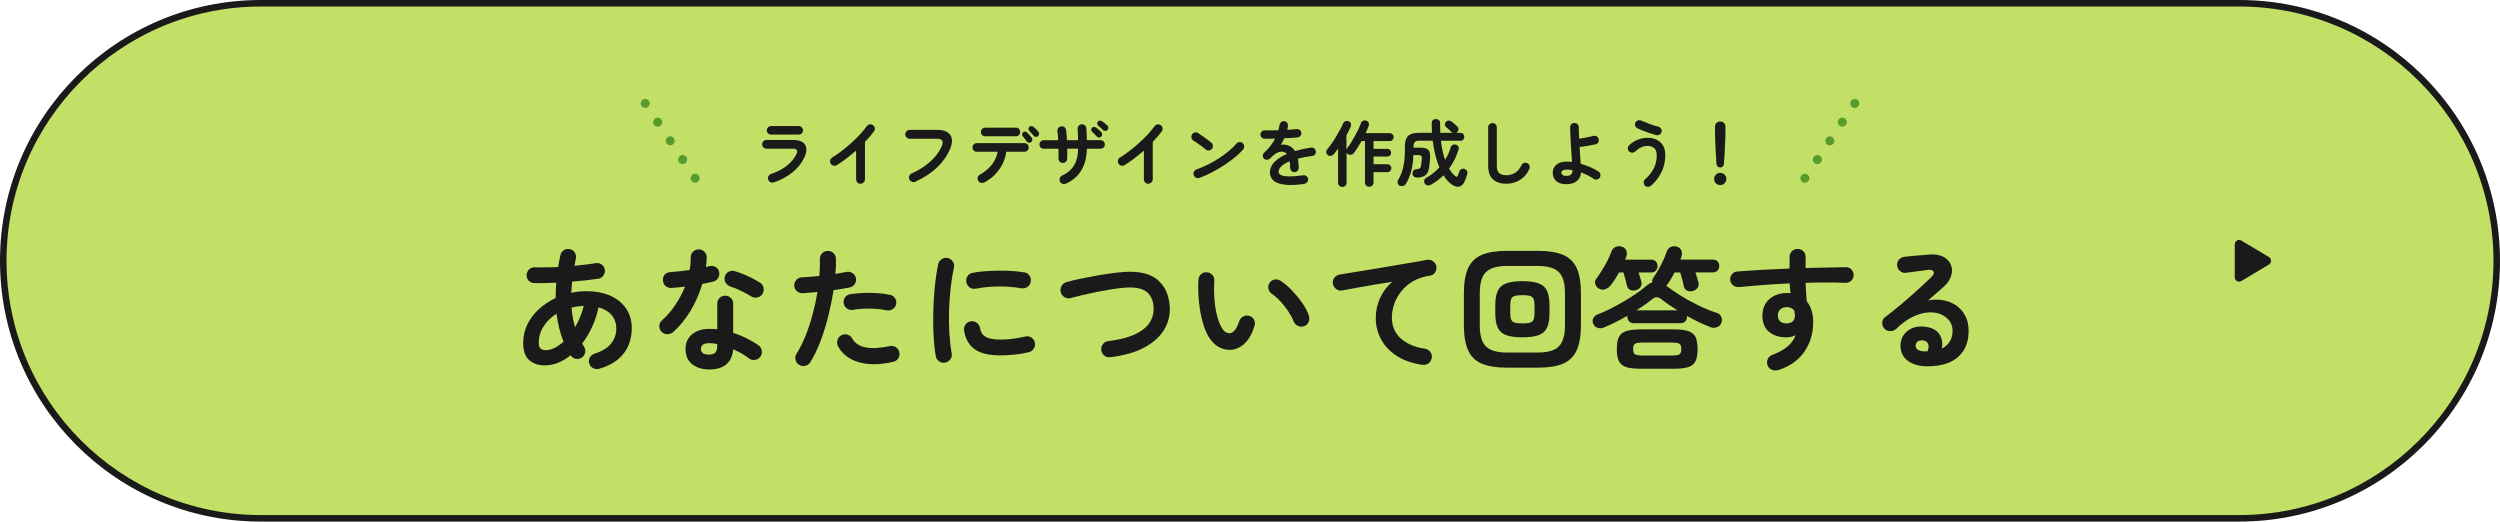
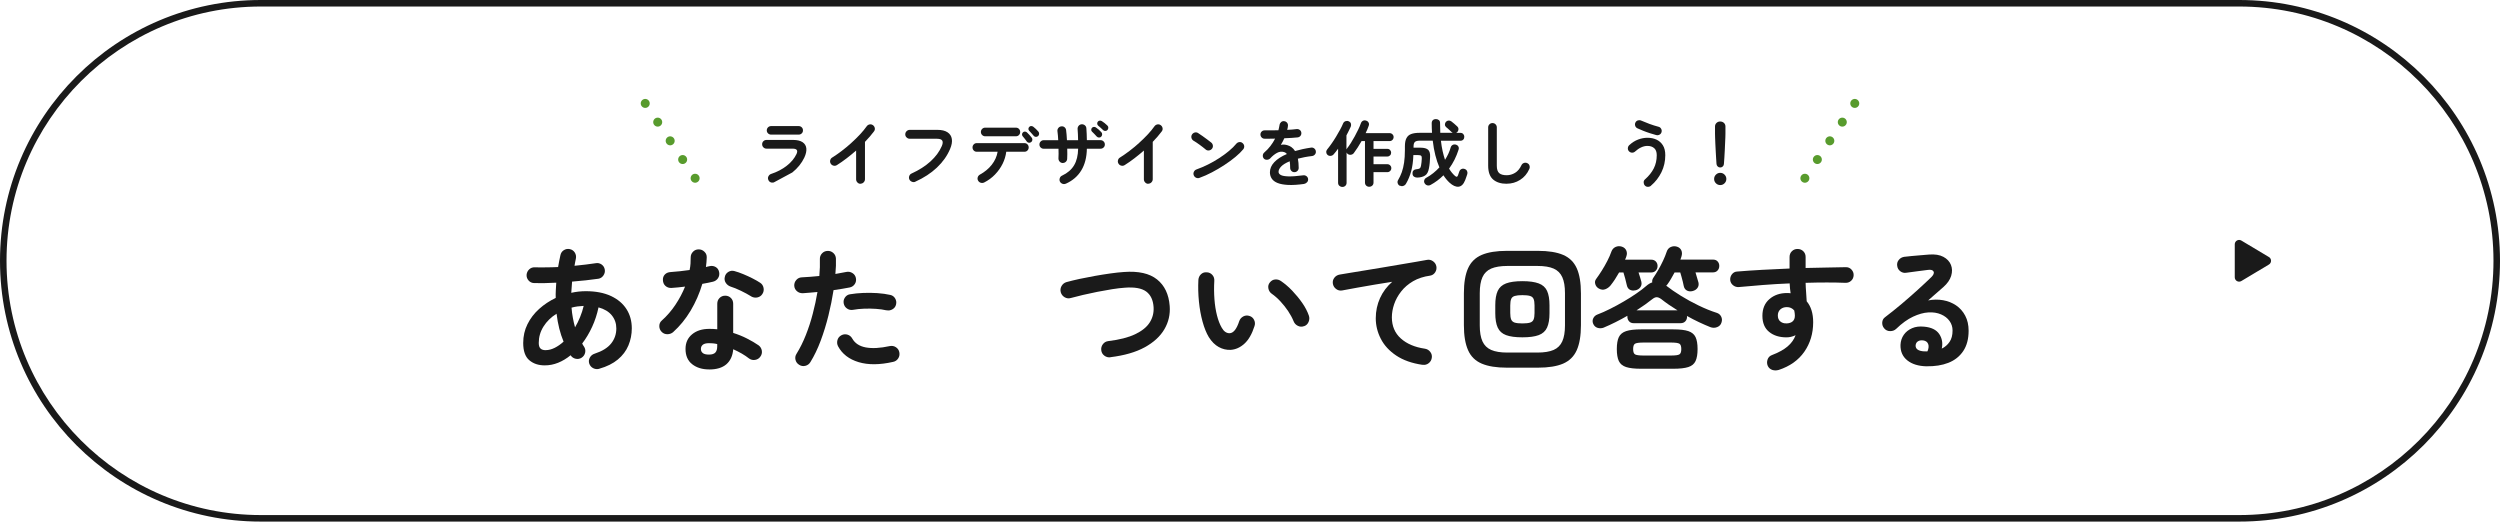
<svg xmlns="http://www.w3.org/2000/svg" id="_レイヤー_2" data-name="レイヤー 2" viewBox="0 0 556 116">
  <defs>
    <style>
      .cls-1 {
        fill: #c2e065;
      }

      .cls-2 {
        fill: #1a1a1a;
      }

      .cls-3 {
        fill: none;
        stroke: #589b2d;
        stroke-dasharray: 0 5;
        stroke-linecap: round;
        stroke-linejoin: round;
        stroke-width: 2px;
      }
    </style>
  </defs>
  <g id="_コンテンツ" data-name="コンテンツ">
    <g>
      <g>
-         <path class="cls-1" d="M58,115.27C26.42,115.27.73,89.58.73,58S26.42.73,58,.73h440c31.58,0,57.27,25.69,57.27,57.27s-25.69,57.27-57.27,57.27H58Z" />
        <path class="cls-2" d="M498,1.45c31.18,0,56.55,25.37,56.55,56.55s-25.37,56.55-56.55,56.55H58C26.82,114.55,1.45,89.18,1.45,58S26.82,1.45,58,1.45h440M498,0H58C25.97,0,0,25.97,0,58s25.97,58,58,58h440c32.03,0,58-25.97,58-58S530.03,0,498,0h0Z" />
      </g>
      <g>
-         <path class="cls-2" d="M172.08,40.58c-.26.07-.5.05-.74-.06s-.4-.31-.49-.58c-.09-.26-.07-.51.06-.75s.31-.41.57-.5c1.31-.43,2.47-1.03,3.46-1.8,1-.77,1.73-1.65,2.2-2.63.37-.8.09-1.2-.85-1.2h-5.81c-.27,0-.5-.09-.69-.28-.19-.19-.29-.42-.29-.7s.1-.51.29-.69c.19-.18.42-.27.69-.27h5.89c.92,0,1.62.17,2.12.5.5.34.78.8.84,1.39.06.59-.09,1.27-.45,2.04-.59,1.24-1.47,2.34-2.66,3.3s-2.57,1.7-4.14,2.22ZM171.51,29.94c-.27,0-.5-.09-.69-.27-.19-.18-.29-.41-.29-.67s.1-.51.29-.69c.19-.18.42-.27.69-.27h6.11c.27,0,.49.09.68.27s.28.41.28.69-.09.49-.28.67-.41.27-.68.27h-6.11Z" />
+         <path class="cls-2" d="M172.08,40.58c-.26.07-.5.05-.74-.06s-.4-.31-.49-.58c-.09-.26-.07-.51.06-.75s.31-.41.57-.5c1.31-.43,2.47-1.03,3.46-1.8,1-.77,1.73-1.65,2.2-2.63.37-.8.09-1.2-.85-1.2h-5.81c-.27,0-.5-.09-.69-.28-.19-.19-.29-.42-.29-.7s.1-.51.29-.69c.19-.18.42-.27.69-.27h5.89c.92,0,1.62.17,2.12.5.5.34.78.8.84,1.39.06.59-.09,1.27-.45,2.04-.59,1.24-1.47,2.34-2.66,3.3ZM171.51,29.94c-.27,0-.5-.09-.69-.27-.19-.18-.29-.41-.29-.67s.1-.51.29-.69c.19-.18.42-.27.69-.27h6.11c.27,0,.49.09.68.27s.28.41.28.69-.09.49-.28.67-.41.27-.68.27h-6.11Z" />
        <path class="cls-2" d="M191.38,40.88c-.27,0-.5-.1-.69-.3-.19-.2-.29-.43-.29-.7v-6.4c-.68.6-1.39,1.17-2.11,1.73s-1.45,1.06-2.18,1.52c-.24.14-.48.18-.74.11-.26-.06-.47-.21-.62-.45-.14-.23-.18-.49-.11-.75.06-.27.21-.47.45-.61.67-.42,1.37-.9,2.1-1.46.73-.55,1.45-1.15,2.14-1.78.7-.63,1.34-1.26,1.94-1.9.59-.63,1.08-1.23,1.48-1.8.16-.22.37-.36.64-.42.27-.05.51,0,.74.16.22.15.36.36.42.63s0,.52-.16.74c-.55.75-1.23,1.53-2.02,2.35v8.3c0,.27-.1.5-.29.7s-.43.3-.7.3Z" />
        <path class="cls-2" d="M203.57,40.42c-.25.11-.5.11-.76,0-.26-.1-.45-.27-.57-.52-.11-.25-.11-.5-.02-.76.1-.26.27-.45.51-.55,1.67-.76,3.08-1.66,4.22-2.7s1.98-2.18,2.51-3.41c.22-.52.26-.92.1-1.2s-.55-.42-1.18-.42h-6.05c-.27,0-.5-.1-.7-.29-.2-.19-.3-.42-.3-.69s.1-.51.3-.71c.2-.19.43-.29.7-.29h6.14c.97,0,1.72.18,2.26.54.54.36.86.85.96,1.49s-.03,1.37-.39,2.22c-.63,1.5-1.6,2.88-2.92,4.13-1.32,1.25-2.93,2.3-4.82,3.15Z" />
        <path class="cls-2" d="M218.88,40.58c-.23.12-.48.14-.74.07-.26-.07-.46-.22-.6-.46s-.17-.48-.1-.74c.07-.26.23-.46.46-.6,1.1-.6,1.99-1.34,2.68-2.22.69-.89,1.12-1.85,1.29-2.88h-4.64c-.27,0-.49-.09-.67-.28-.18-.19-.27-.41-.27-.68s.09-.49.27-.68c.18-.19.41-.28.67-.28h10.61c.27,0,.49.09.67.28.18.19.27.41.27.68s-.09.49-.27.68c-.18.19-.41.28-.67.28h-4.05c-.11.92-.38,1.81-.81,2.68-.43.87-1,1.66-1.69,2.38s-1.5,1.31-2.42,1.78ZM219.11,30.31c-.27,0-.49-.09-.68-.28s-.28-.41-.28-.68.09-.49.28-.68c.19-.19.41-.28.68-.28h6.82c.28,0,.51.09.69.28.18.19.27.41.27.68s-.09.49-.27.68c-.18.19-.41.28-.69.28h-6.82ZM229.33,31.59c-.14.13-.31.18-.5.16s-.35-.11-.47-.27c-.11-.16-.25-.36-.43-.59s-.35-.44-.5-.61c-.1-.12-.14-.26-.13-.43.01-.17.09-.31.22-.43.13-.12.27-.17.44-.16.17.01.31.08.44.19.15.14.33.32.54.55.21.23.38.44.52.62.12.16.16.33.14.52-.03.19-.11.34-.26.46ZM230.87,30.26c-.14.13-.31.19-.5.18s-.35-.08-.47-.23c-.13-.15-.29-.33-.48-.55s-.37-.41-.53-.58c-.11-.11-.16-.24-.17-.41,0-.17.06-.32.2-.46.12-.12.26-.18.42-.18s.32.05.46.15c.16.12.35.28.58.5.22.21.41.41.56.59.12.15.17.32.16.5-.01.19-.08.35-.22.49Z" />
        <path class="cls-2" d="M237.03,40.85c-.25.11-.5.12-.75.02s-.44-.26-.56-.5c-.11-.25-.11-.5-.02-.76.09-.26.26-.45.5-.55,1.21-.57,2.1-1.33,2.67-2.29.58-.96.88-2.2.91-3.71h-2.43c.01.43.02.83.02,1.22s-.01.73-.03,1.04c-.01.28-.12.5-.32.68-.2.18-.44.26-.72.25-.27-.02-.49-.14-.66-.34s-.25-.45-.24-.71c.02-.29.03-.62.03-.98s0-.75-.02-1.14h-3.28c-.27,0-.49-.09-.68-.27-.19-.18-.28-.41-.28-.67s.09-.49.28-.68c.19-.19.41-.28.68-.28h3.22c-.02-.37-.04-.73-.07-1.06-.03-.34-.06-.63-.1-.89-.04-.27.01-.51.17-.73s.37-.35.63-.39c.28-.05.53,0,.74.16s.34.37.38.64c.04.3.08.64.11,1.03.03.39.06.8.08,1.24h2.48c-.01-.46-.02-.9-.04-1.34-.02-.43-.04-.81-.07-1.13-.02-.28.06-.52.23-.73.18-.21.4-.32.66-.34.28-.02.52.06.73.23.21.18.32.4.33.68.03.33.06.73.07,1.19.02.46.03.94.04,1.43h3.04c.27,0,.49.09.68.28.19.19.28.41.28.68s-.09.49-.28.67c-.19.18-.41.27-.68.27h-3.04c-.03,1.9-.44,3.5-1.23,4.81-.79,1.31-1.94,2.3-3.46,2.98ZM244.92,30.39c-.14.14-.3.21-.5.2-.19,0-.36-.08-.5-.22-.13-.15-.29-.33-.5-.54-.2-.21-.39-.4-.56-.56-.11-.1-.16-.23-.17-.4,0-.17.06-.33.18-.46.12-.12.26-.18.42-.19.17-.01.32.04.46.14.17.11.37.26.61.47s.43.4.58.57c.13.14.19.3.18.5,0,.19-.08.36-.22.5ZM245.33,28.93c-.14-.14-.31-.3-.53-.5-.21-.19-.41-.36-.59-.51-.11-.1-.17-.23-.19-.4-.02-.17.03-.33.14-.46.11-.14.24-.22.41-.23.17-.02.32.02.47.1.18.11.39.25.62.44s.44.37.61.54c.15.13.22.29.22.48s-.06.36-.18.51c-.12.14-.27.21-.47.22-.2.01-.37-.05-.52-.19Z" />
        <path class="cls-2" d="M255.38,40.88c-.27,0-.5-.1-.69-.3-.19-.2-.29-.43-.29-.7v-6.4c-.68.6-1.39,1.17-2.11,1.73s-1.45,1.06-2.18,1.52c-.24.14-.48.18-.74.11-.26-.06-.47-.21-.62-.45-.14-.23-.18-.49-.11-.75.06-.27.21-.47.45-.61.67-.42,1.37-.9,2.1-1.46.73-.55,1.45-1.15,2.14-1.78.7-.63,1.34-1.26,1.94-1.9.59-.63,1.08-1.23,1.48-1.8.16-.22.37-.36.64-.42.27-.05.51,0,.74.16.22.15.36.36.42.63s0,.52-.16.74c-.55.75-1.23,1.53-2.02,2.35v8.3c0,.27-.1.5-.29.7s-.43.3-.7.3Z" />
        <path class="cls-2" d="M268.15,33.25c-.41-.34-.86-.7-1.36-1.06-.5-.37-.96-.67-1.36-.9-.23-.15-.38-.35-.45-.62-.06-.26-.03-.51.11-.74.15-.23.35-.39.62-.46.26-.07.51-.03.74.12.29.18.62.4.98.66.37.26.72.52,1.07.78.35.26.63.47.86.66.21.17.34.39.38.66.04.27-.03.52-.2.73s-.39.34-.66.38c-.27.04-.51-.03-.73-.2ZM266.77,39.56c-.26.1-.51.08-.76-.03-.25-.12-.42-.3-.52-.56-.1-.26-.09-.51.03-.76.12-.25.3-.42.56-.52.85-.3,1.71-.67,2.58-1.1s1.7-.91,2.5-1.43,1.52-1.05,2.18-1.6c.66-.55,1.19-1.08,1.61-1.59.18-.21.41-.34.68-.37.27-.03.51.04.71.22.21.17.34.39.37.66.03.27-.04.51-.22.73-.44.53-1.02,1.1-1.74,1.7-.73.6-1.54,1.2-2.43,1.78-.9.59-1.82,1.13-2.77,1.63s-1.87.91-2.77,1.23Z" />
        <path class="cls-2" d="M290.1,40.9c-1.43.2-2.63.28-3.62.23-.98-.05-1.77-.2-2.36-.44s-1.02-.57-1.29-.98c-.27-.41-.4-.88-.4-1.4,0-.8.32-1.55.97-2.24s1.58-1.3,2.81-1.82c-.17-.21-.38-.36-.62-.43-.53-.16-1.06-.1-1.58.18s-1.02.68-1.51,1.22c-.18.19-.42.3-.71.31-.29.02-.53-.07-.71-.26-.17-.2-.25-.44-.23-.7.02-.27.13-.49.33-.66.52-.45.98-.93,1.38-1.46.4-.52.74-1.06,1.02-1.62-.46.01-.89.02-1.29.02-.4,0-.74,0-1.03,0-.27,0-.49-.09-.67-.28-.18-.19-.27-.41-.27-.68.01-.27.11-.49.3-.66.19-.17.42-.25.69-.24.37,0,.82.01,1.35,0,.53,0,1.08-.01,1.66-.02.05-.2.1-.4.14-.59.04-.19.08-.38.11-.58.04-.27.16-.48.35-.65.19-.17.42-.23.69-.2.27.03.48.15.64.35.16.2.22.44.19.7-.01.14-.03.28-.06.43-.03.15-.07.3-.11.45.41-.02.78-.05,1.14-.07.35-.03.67-.06.94-.1.27-.03.5.03.71.18s.33.37.36.63-.04.5-.2.7-.38.31-.63.34c-.39.04-.85.08-1.36.11-.51.03-1.04.06-1.6.08-.23.52-.49,1.01-.77,1.47.26-.05.5-.07.74-.06s.46.06.67.12c.32.08.63.23.94.44.3.21.57.5.81.87.52-.15,1.08-.29,1.67-.42.59-.13,1.22-.24,1.88-.34.26-.04.49.01.7.17.21.16.34.37.37.63.04.27-.02.5-.18.7-.16.2-.37.33-.64.37-.62.07-1.19.16-1.71.26-.52.1-1.01.21-1.46.33.05.29.1.6.13.94.03.34.05.71.05,1.1,0,.27-.09.49-.28.68s-.41.28-.68.28-.49-.09-.67-.28c-.18-.19-.27-.41-.27-.68,0-.54-.03-1.03-.1-1.46-.88.36-1.51.75-1.9,1.16s-.58.81-.58,1.19c0,.29.17.52.51.71.34.18.91.28,1.71.3.8.02,1.89-.06,3.28-.24.26-.03.49.03.7.18.21.15.34.37.37.63.03.26-.03.49-.19.69-.16.2-.37.33-.62.37Z" />
        <path class="cls-2" d="M298.52,41.57c-.26,0-.47-.09-.66-.26-.18-.17-.27-.39-.27-.67v-7.57c-.17.23-.34.46-.5.67-.17.21-.33.41-.49.59-.17.2-.39.31-.66.34-.27.02-.5-.05-.7-.22-.17-.15-.26-.34-.28-.58-.02-.24.05-.45.2-.63.29-.35.61-.77.95-1.26.35-.49.69-1.01,1.02-1.56.34-.55.64-1.08.92-1.6s.5-.97.66-1.37c.11-.25.28-.41.53-.5.25-.08.49-.08.72.03.25.11.41.27.48.5.07.22.06.45-.03.69-.14.3-.29.61-.45.94-.16.33-.33.66-.51,1v3.12s.04-.07.06-.1c.02-.04.03-.07.06-.1.27-.34.55-.75.85-1.21.3-.47.59-.97.88-1.5.29-.53.55-1.04.79-1.54.24-.5.43-.95.57-1.36.1-.27.25-.45.47-.56.22-.11.45-.12.7-.03.25.07.43.22.54.43.12.21.13.45.03.72-.08.26-.19.52-.3.79s-.25.55-.38.84h5.33c.25,0,.46.09.63.26.18.17.26.38.26.62s-.09.46-.26.63c-.18.18-.39.26-.63.26h-3.58v1.73h3.07c.25,0,.45.08.61.25.16.17.24.37.24.6s-.08.44-.24.6-.36.25-.61.25h-3.07v1.71h3.07c.25,0,.46.09.63.26.18.17.26.38.26.62s-.09.46-.26.63c-.18.18-.39.26-.63.26h-3.07v2.3c0,.29-.09.52-.28.69-.19.17-.41.26-.68.26s-.49-.09-.67-.26c-.18-.17-.27-.4-.27-.69v-9.22h-.75c-.29.5-.58.98-.88,1.45-.3.46-.59.88-.86,1.24-.16.2-.37.32-.63.36-.26.04-.5-.02-.71-.17-.12-.09-.2-.2-.26-.34v6.74c0,.28-.09.5-.27.67-.18.17-.4.26-.66.26Z" />
        <path class="cls-2" d="M311.32,41.32c-.24-.12-.39-.3-.47-.56s-.05-.5.09-.72c.32-.53.59-1.11.82-1.74.22-.62.39-1.34.51-2.14.12-.8.18-1.72.18-2.77v-.83c0-.78.11-1.39.34-1.82.22-.44.57-.75,1.05-.93s1.1-.27,1.86-.27h2.78c-.02-.34-.04-.69-.05-1.05s-.02-.72-.02-1.08c0-.3.09-.53.26-.69s.4-.24.66-.24.49.08.68.23c.19.15.27.39.26.7,0,.75.02,1.46.05,2.13h2.77c-.07-.03-.16-.09-.26-.18-.1-.1-.22-.22-.38-.36-.15-.14-.31-.29-.46-.42s-.28-.25-.38-.32c-.17-.15-.26-.34-.26-.56s.07-.42.21-.59c.16-.18.35-.28.58-.3s.45.04.65.19c.18.14.4.32.66.54s.47.42.64.58c.19.18.28.39.27.64-.01.25-.1.45-.27.62-.04.03-.08.06-.12.09-.04.03-.08.05-.14.07h.93c.28,0,.5.08.66.26.16.17.24.38.24.62s-.08.47-.24.63c-.16.17-.38.25-.66.25h-4.3c.09.81.21,1.57.37,2.28s.34,1.36.54,1.96c.28-.44.52-.89.74-1.35.21-.46.39-.94.53-1.43.08-.26.24-.44.46-.55.22-.11.46-.12.72-.04.23.07.41.21.52.42.11.2.13.44.04.7-.49,1.55-1.19,2.95-2.11,4.21.39.65.84,1.2,1.33,1.63.17.14.3.2.4.18s.18-.13.26-.34c.02-.09.06-.21.13-.38.06-.17.12-.32.16-.46.09-.25.24-.42.46-.53.22-.11.46-.12.72-.03s.43.24.54.46c.1.22.12.44.06.66-.06.21-.14.43-.22.66-.08.23-.17.47-.26.71-.36.92-.86,1.4-1.48,1.46s-1.29-.25-2.01-.91c-.48-.45-.93-.99-1.34-1.63-.85.85-1.81,1.57-2.86,2.14-.24.13-.48.16-.72.1s-.44-.21-.59-.44c-.14-.22-.17-.46-.1-.7.07-.24.22-.42.44-.54.55-.3,1.07-.65,1.56-1.04.49-.39.94-.82,1.37-1.28-.35-.8-.65-1.7-.9-2.69-.25-.99-.45-2.08-.58-3.25h-2.88c-.49,0-.85.08-1.06.26-.22.17-.33.52-.33,1.06v.24h1.54c.8,0,1.37.16,1.7.46.34.31.48.85.44,1.62-.01.43-.04.86-.08,1.29-.04.43-.1.85-.18,1.24-.14.77-.42,1.3-.86,1.58s-1,.44-1.7.46c-.27.01-.51-.05-.73-.19-.22-.14-.34-.35-.36-.64-.03-.28.02-.51.17-.69.14-.18.34-.29.58-.32.3-.03.52-.07.67-.12.15-.05.26-.13.32-.24.06-.11.12-.28.16-.5.04-.21.08-.45.1-.7s.04-.51.06-.78c.02-.33-.02-.55-.14-.66-.11-.11-.33-.16-.66-.16h-1.07c-.05,1.41-.22,2.61-.49,3.6-.27.99-.65,1.91-1.14,2.75-.14.25-.34.41-.6.5-.26.09-.51.07-.76-.06Z" />
        <path class="cls-2" d="M335.09,40.87c-1.28,0-2.29-.32-3.02-.95s-1.1-1.66-1.1-3.06v-8.53c0-.27.09-.49.28-.68.19-.19.41-.28.68-.28s.49.09.68.28c.19.19.28.41.28.68v8.53c0,.79.18,1.34.54,1.65.36.31.91.46,1.66.46.66,0,1.28-.18,1.86-.53.58-.35,1.05-.92,1.42-1.7.12-.25.3-.41.56-.5.26-.09.5-.07.74.05.25.11.41.29.49.54s.07.51-.04.75c-.47,1.06-1.16,1.87-2.06,2.43-.9.57-1.89.85-2.97.85Z" />
-         <path class="cls-2" d="M348.24,40.96c-.93,0-1.65-.24-2.15-.71s-.76-1.08-.76-1.82.26-1.31.79-1.78,1.31-.71,2.34-.71c.18,0,.37,0,.56.03.19.02.39.03.59.05-.03-.6-.07-1.24-.12-1.94s-.1-1.4-.14-2.11c-.05-.71-.09-1.38-.11-2.02s-.04-1.19-.04-1.66c0-.27.09-.49.28-.67.19-.18.41-.27.68-.27s.49.09.68.27c.19.18.28.41.28.67,0,.31,0,.69.02,1.13.02.44.04.92.07,1.43.31-.04.65-.1,1.03-.17.38-.07.75-.14,1.13-.22.37-.08.7-.16.99-.23.27-.07.51-.04.74.1s.38.34.44.59c.08.26.05.5-.09.74-.13.24-.33.39-.6.44-.52.12-1.11.23-1.76.34-.65.11-1.25.19-1.79.24.04.66.08,1.32.13,1.97.04.65.08,1.24.11,1.78.73.2,1.44.45,2.14.75s1.32.63,1.86.99c.21.15.34.36.39.62s0,.51-.15.74c-.15.21-.36.34-.62.39-.27.05-.51,0-.72-.15-.83-.56-1.78-1.04-2.83-1.42-.04.81-.35,1.45-.92,1.92-.57.47-1.39.71-2.46.71ZM348.24,39.12c.49,0,.86-.08,1.1-.26s.36-.44.36-.82v-.21c-.21-.04-.43-.07-.64-.09-.21-.02-.43-.02-.64-.02-.41,0-.7.07-.89.2-.19.13-.28.3-.28.5s.08.36.25.49c.17.13.41.2.74.2Z" />
        <path class="cls-2" d="M367.19,41.3c-.2.17-.44.25-.71.25-.27,0-.5-.11-.68-.31-.17-.2-.25-.44-.25-.7,0-.27.11-.49.31-.66.85-.75,1.5-1.56,1.94-2.43s.66-1.85.66-2.93c0-.71-.19-1.24-.57-1.57-.38-.33-.88-.5-1.5-.5-.46,0-.93.11-1.4.33s-.93.53-1.37.94c-.2.17-.43.25-.7.23-.26-.02-.48-.13-.66-.33-.17-.2-.25-.43-.22-.7.02-.26.13-.48.32-.65.62-.57,1.27-.98,1.97-1.24.69-.26,1.38-.39,2.06-.39.76,0,1.43.14,2.03.42.6.28,1.07.71,1.42,1.28.35.57.52,1.29.52,2.17,0,1.36-.28,2.61-.85,3.78-.57,1.16-1.34,2.17-2.34,3.01ZM368.37,30.05c-.47-.13-.96-.28-1.47-.44-.51-.17-1.01-.34-1.49-.54-.48-.19-.9-.37-1.26-.54-.24-.12-.4-.3-.48-.55-.08-.25-.07-.49.05-.73.12-.25.31-.4.57-.48.26-.07.51-.05.74.06.53.23,1.14.48,1.82.73.68.25,1.35.46,2,.63.26.06.45.21.58.44.13.23.17.47.1.73-.06.26-.21.45-.44.58s-.47.17-.73.1Z" />
        <path class="cls-2" d="M382.58,41.16c-.37,0-.69-.13-.96-.4s-.4-.59-.4-.96.13-.69.4-.96c.27-.27.59-.4.96-.4s.69.13.96.4c.27.27.4.59.4.96s-.13.69-.4.96-.59.4-.96.4ZM382.58,37.25c-.21,0-.4-.07-.56-.22-.16-.15-.25-.34-.27-.56-.03-.41-.06-.87-.09-1.39-.03-.52-.06-1.06-.09-1.61-.03-.55-.06-1.08-.08-1.58-.02-.5-.04-.94-.05-1.33-.01-.38-.02-.67-.02-.85v-1.58c0-.31.11-.57.33-.79.22-.21.49-.32.82-.32s.62.11.84.32c.22.21.33.47.33.79v1.58c0,.18,0,.46-.02.85-.02.38-.03.83-.06,1.33-.02.5-.04,1.03-.07,1.58-.03.55-.06,1.08-.09,1.61-.03.52-.06.99-.1,1.39-.01.22-.1.41-.26.56s-.35.22-.58.22Z" />
      </g>
      <g>
        <path class="cls-2" d="M133.32,82.01c-.48.14-.94.1-1.38-.12-.44-.22-.74-.57-.9-1.05-.14-.46-.09-.9.15-1.33.24-.43.6-.71,1.08-.86,1.66-.54,2.87-1.29,3.64-2.25.77-.96,1.16-2.08,1.16-3.36,0-1.1-.33-2.07-1-2.9-.67-.83-1.66-1.42-2.96-1.78-.32,1.52-.79,2.97-1.42,4.33-.63,1.37-1.37,2.61-2.21,3.71.12.26.25.48.39.66.28.42.37.87.27,1.35-.1.48-.36.86-.78,1.14-.4.26-.84.34-1.32.24-.48-.1-.86-.36-1.14-.78-.88.72-1.81,1.28-2.78,1.67-.97.39-1.96.58-2.96.58-1.4,0-2.55-.38-3.45-1.15-.9-.77-1.35-2.04-1.35-3.83,0-1.52.32-2.92.95-4.18.63-1.27,1.49-2.4,2.59-3.39,1.1-.99,2.33-1.8,3.69-2.45-.02-.56-.01-1.12.02-1.68.03-.56.06-1.13.1-1.71-1.82.1-3.46.13-4.92.09-.5-.02-.91-.21-1.23-.57-.32-.36-.47-.78-.45-1.26.04-.48.23-.89.58-1.22.35-.33.76-.48,1.25-.46.76.02,1.58.03,2.47.01.89,0,1.79-.03,2.71-.07.08-.44.16-.88.24-1.31.08-.43.17-.86.27-1.3.1-.5.35-.88.76-1.14s.86-.34,1.33-.24c.48.1.85.36,1.11.76.26.41.34.87.24,1.37-.06.26-.12.52-.16.79-.05.27-.1.54-.14.79.86-.08,1.68-.17,2.48-.27.79-.1,1.52-.2,2.21-.3.48-.1.92,0,1.32.27.4.28.64.66.72,1.14.08.46-.02.9-.3,1.31s-.65.65-1.11.73c-.86.12-1.79.24-2.78.35-.99.11-2.01.21-3.08.29-.08.84-.14,1.67-.18,2.49,1.06-.24,2.14-.36,3.24-.36,2.2,0,4.06.36,5.58,1.07,1.52.71,2.67,1.68,3.46,2.92s1.18,2.66,1.18,4.26c0,1.34-.25,2.61-.75,3.81-.5,1.2-1.29,2.25-2.35,3.13-1.07.89-2.45,1.58-4.12,2.05ZM121.38,77.87c.64,0,1.3-.17,1.98-.51.68-.34,1.34-.8,1.98-1.38-.76-1.82-1.28-3.89-1.56-6.21-1.22.76-2.19,1.71-2.9,2.84s-1.06,2.34-1.06,3.64c0,.58.12,1,.38,1.25.25.25.64.38,1.18.38ZM127.89,72.8c.42-.72.8-1.48,1.12-2.28.33-.8.6-1.63.8-2.49-.46.02-.92.06-1.38.12-.46.06-.9.15-1.32.27.06.78.15,1.53.29,2.25.13.72.29,1.43.49,2.13Z" />
        <path class="cls-2" d="M149.73,73.85c-.38.32-.82.48-1.31.48s-.91-.17-1.25-.51c-.36-.36-.54-.79-.54-1.3s.19-.93.57-1.25c1.14-1.02,2.15-2.18,3.01-3.48.87-1.3,1.58-2.65,2.15-4.05-.54.08-1.07.14-1.58.18-.51.04-1,.08-1.46.12-.52.02-.96-.13-1.32-.45-.36-.32-.55-.76-.57-1.32-.02-.5.13-.91.45-1.24.32-.33.76-.5,1.32-.53.64-.04,1.32-.1,2.03-.18s1.42-.17,2.14-.27c.1-.46.17-.93.2-1.41.03-.48.04-.94.04-1.38,0-.5.17-.92.51-1.27s.76-.53,1.26-.53.93.17,1.29.53c.36.35.53.77.51,1.27-.02.68-.08,1.39-.18,2.13.14-.04.27-.08.4-.11s.25-.05.38-.08c.5-.12.96-.06,1.38.18s.68.62.78,1.14c.1.5.01.95-.25,1.35-.27.4-.64.66-1.12.78-.32.08-.69.16-1.09.24-.41.08-.84.16-1.28.24-.62,2.1-1.49,4.08-2.59,5.94-1.11,1.86-2.41,3.45-3.88,4.77ZM157.71,82.16c-1.52,0-2.77-.38-3.76-1.15-.99-.77-1.49-1.91-1.49-3.41,0-1.36.48-2.44,1.46-3.25.97-.81,2.25-1.21,3.86-1.21.6,0,1.18.03,1.74.09v-5.67c0-.52.17-.95.51-1.29s.76-.51,1.26-.51.92.17,1.26.51c.34.34.51.77.51,1.29v6.48c1.08.34,2.1.75,3.08,1.25.97.49,1.83,1,2.57,1.51.4.3.64.7.72,1.18.08.49-.03.94-.33,1.34-.28.4-.67.64-1.16.72-.49.08-.93-.02-1.33-.3-.48-.38-1.03-.75-1.63-1.1-.61-.35-1.25-.67-1.91-.97-.12,1.46-.63,2.57-1.53,3.35-.9.77-2.17,1.15-3.81,1.15ZM157.68,78.86c.66,0,1.13-.15,1.41-.45s.42-.76.42-1.38v-.51c-.32-.08-.63-.13-.94-.16-.31-.03-.61-.04-.89-.04-.62,0-1.08.12-1.36.34-.29.23-.44.54-.44.94s.14.69.42.92c.28.23.74.34,1.38.34ZM167.04,65.9c-.64-.4-1.39-.81-2.26-1.23s-1.64-.73-2.29-.93c-.46-.16-.82-.44-1.08-.84-.26-.4-.33-.84-.21-1.32.1-.48.36-.85.79-1.11.43-.26.88-.32,1.36-.18.6.16,1.26.39,1.98.69.72.3,1.42.62,2.08.96.67.34,1.22.66,1.67.96.4.26.64.64.74,1.14.09.5,0,.96-.29,1.38-.26.4-.64.64-1.12.74-.49.09-.95,0-1.37-.25Z" />
        <path class="cls-2" d="M177.75,81.14c-.44-.26-.71-.63-.83-1.11s-.04-.93.23-1.35c.78-1.26,1.47-2.65,2.07-4.17.6-1.52,1.12-3.1,1.54-4.74.43-1.64.78-3.25,1.04-4.83-.58.06-1.14.11-1.69.15-.55.04-1.07.08-1.54.12-.5.02-.94-.12-1.31-.43s-.58-.71-.62-1.21c-.02-.5.13-.94.45-1.3.32-.37.73-.57,1.23-.59.58-.04,1.2-.08,1.88-.12.67-.04,1.34-.1,2.02-.18.06-.68.1-1.33.12-1.95.02-.62.02-1.21,0-1.77-.02-.5.13-.93.46-1.29s.75-.55,1.25-.57c.5-.02.93.14,1.29.47.36.33.55.74.57,1.24.02.5.02,1.04,0,1.61-.02.57-.06,1.17-.12,1.81.9-.16,1.71-.31,2.43-.45.48-.1.93-.02,1.35.24.42.26.68.63.78,1.11.1.5.02.95-.25,1.35-.27.4-.64.65-1.12.75-.5.1-1.05.2-1.67.3-.61.1-1.25.2-1.93.3-.28,1.82-.66,3.71-1.14,5.66-.48,1.95-1.06,3.82-1.73,5.61-.67,1.79-1.44,3.38-2.29,4.75-.26.42-.63.69-1.11.81-.48.12-.93.05-1.35-.21ZM198.63,80.48c-2.98.68-5.54.7-7.67.06s-3.66-1.82-4.58-3.54c-.22-.44-.26-.89-.13-1.37.13-.47.42-.82.86-1.06.44-.24.89-.29,1.36-.15.47.14.83.43,1.07.87.6,1.06,1.61,1.72,3.03,1.98,1.42.26,3.19.16,5.31-.3.5-.1.96-.02,1.37.25.41.27.67.65.76,1.12.1.5.02.96-.25,1.37-.27.41-.64.67-1.12.77ZM197.16,69.02c-.68-.16-1.46-.27-2.33-.33-.87-.06-1.75-.07-2.64-.04-.89.03-1.73.12-2.5.26-.48.08-.92-.02-1.31-.29-.39-.27-.63-.63-.73-1.1-.1-.48-.02-.92.25-1.33.27-.41.64-.66,1.12-.74.94-.16,1.93-.26,2.98-.3,1.05-.04,2.1-.03,3.14.04,1.04.07,1.99.21,2.85.4.48.1.84.36,1.09.78.25.42.32.87.2,1.35-.1.46-.36.81-.78,1.06s-.87.33-1.35.22Z" />
-         <path class="cls-2" d="M210.21,80.66c-.5.08-.95-.02-1.35-.3-.4-.28-.65-.66-.75-1.14-.18-1.02-.32-2.21-.42-3.56-.1-1.35-.15-2.77-.15-4.27s.04-3.01.12-4.53.21-2.98.38-4.37.38-2.63.62-3.74c.1-.48.36-.85.78-1.12.42-.27.87-.35,1.35-.25.48.12.85.38,1.12.79.27.41.35.87.25,1.36-.32,1.42-.57,2.96-.75,4.62s-.29,3.35-.34,5.05c-.05,1.71-.03,3.37.07,4.98.1,1.61.27,3.07.51,4.39.1.48,0,.92-.29,1.32-.29.4-.67.65-1.16.75ZM222.51,79.04c-2.6,0-4.54-.47-5.8-1.41-1.27-.94-2.04-2.32-2.29-4.14-.08-.48.02-.92.31-1.32.29-.4.69-.64,1.19-.72.48-.06.92.06,1.32.34.4.29.64.69.72,1.19.12.86.53,1.5,1.23,1.92s1.84.63,3.42.63,3.31-.23,5.43-.69c.48-.12.93-.04,1.35.24.42.28.68.66.78,1.14.1.48,0,.92-.27,1.33-.28.41-.66.68-1.14.79-1.08.26-2.16.44-3.22.54-1.07.1-2.08.15-3.02.15ZM217.02,64.19c-.48.1-.93.02-1.33-.25-.41-.27-.67-.66-.77-1.16-.1-.48-.01-.93.25-1.35.27-.42.66-.67,1.16-.75,1.12-.22,2.37-.36,3.75-.43,1.38-.07,2.75-.08,4.11-.03,1.36.05,2.56.17,3.6.35.5.08.89.32,1.17.73s.37.87.27,1.37c-.08.5-.33.88-.74,1.15-.41.27-.86.37-1.33.29-1.62-.28-3.3-.41-5.04-.4s-3.44.18-5.1.49Z" />
        <path class="cls-2" d="M246.96,79.46c-.5.06-.95-.06-1.35-.36-.4-.3-.63-.7-.69-1.2-.06-.5.06-.95.36-1.35s.7-.63,1.2-.69c2.48-.3,4.47-.81,5.98-1.53,1.51-.72,2.59-1.59,3.24-2.62.65-1.03.93-2.15.86-3.38-.1-1.6-.65-2.76-1.65-3.5-1-.73-2.57-1.01-4.71-.85-.86.06-1.82.17-2.88.34-1.06.17-2.15.37-3.25.58-1.11.22-2.18.45-3.2.69-1.02.24-1.93.47-2.73.69-.48.14-.93.08-1.36-.17-.43-.25-.72-.62-.86-1.09-.14-.5-.08-.97.17-1.41.25-.44.62-.73,1.09-.87.86-.24,1.83-.47,2.91-.71,1.08-.23,2.21-.45,3.38-.66,1.17-.21,2.31-.39,3.44-.55,1.12-.16,2.14-.27,3.06-.33,3.22-.24,5.67.31,7.35,1.65,1.68,1.34,2.62,3.31,2.82,5.91.14,1.86-.25,3.58-1.18,5.17-.93,1.59-2.39,2.93-4.38,4.02-1.99,1.09-4.53,1.82-7.61,2.2Z" />
        <path class="cls-2" d="M273.69,77.81c-.92.04-1.8-.17-2.64-.63-.84-.46-1.58-1.2-2.22-2.22-.54-.9-1-2.04-1.38-3.42s-.65-2.87-.81-4.49c-.16-1.61-.2-3.21-.12-4.81.04-.5.23-.92.58-1.25.35-.33.77-.47,1.27-.43.5.02.92.21,1.25.58.33.37.47.81.44,1.31-.08,1.4-.07,2.76.03,4.09s.29,2.54.57,3.63c.28,1.09.63,1.99,1.05,2.71.46.82,1.04,1.23,1.74,1.23.86-.02,1.58-.92,2.16-2.7.16-.46.46-.8.9-1.04.44-.23.9-.26,1.38-.1.46.14.8.43,1.02.88.22.45.25.91.09,1.37-.56,1.76-1.31,3.07-2.25,3.92-.94.85-1.96,1.3-3.06,1.37ZM290.04,72.53c-.48.18-.95.16-1.39-.06-.45-.22-.77-.56-.95-1.02-.3-.74-.71-1.49-1.21-2.25-.51-.76-1.08-1.48-1.71-2.16-.63-.68-1.28-1.25-1.94-1.71-.4-.28-.65-.67-.75-1.17s0-.95.33-1.35.71-.62,1.19-.66c.47-.04.92.09,1.33.39.84.58,1.67,1.29,2.47,2.13s1.54,1.74,2.21,2.7,1.15,1.9,1.47,2.82c.16.46.14.93-.06,1.4-.2.47-.53.79-.99.95Z" />
        <path class="cls-2" d="M316.38,81.14c-2.36-.34-4.31-1.03-5.85-2.06s-2.69-2.27-3.44-3.74c-.75-1.46-1.12-2.98-1.12-4.56s.32-3.09.95-4.49c.63-1.39,1.54-2.59,2.71-3.62-1.2.18-2.48.39-3.84.62-1.36.23-2.68.46-3.96.69-1.28.23-2.4.43-3.36.62-.48.08-.92-.03-1.32-.33-.4-.3-.64-.69-.72-1.17-.08-.5.03-.95.33-1.33.3-.39.7-.62,1.2-.71.64-.1,1.46-.23,2.46-.41,1-.17,2.12-.35,3.36-.55,1.24-.2,2.51-.41,3.81-.63s2.58-.44,3.83-.65,2.39-.41,3.43-.58,1.89-.33,2.55-.45c.46-.08.89.02,1.29.3.4.28.65.65.75,1.11.1.48.01.93-.25,1.35-.27.42-.65.67-1.12.75-1.46.2-2.73.62-3.8,1.24-1.07.63-1.96,1.39-2.65,2.28-.7.89-1.22,1.83-1.56,2.83s-.51,1.97-.51,2.91c0,1.94.66,3.51,1.98,4.7,1.32,1.19,3.11,1.96,5.37,2.29.5.08.9.32,1.2.72.3.4.41.84.33,1.32-.08.5-.31.9-.71,1.2-.39.3-.83.41-1.33.33Z" />
        <path class="cls-2" d="M335.13,81.77c-2.32,0-4.18-.3-5.59-.9s-2.43-1.59-3.04-2.99c-.62-1.39-.93-3.24-.93-5.56v-7.08c0-2.34.31-4.2.93-5.58.62-1.38,1.63-2.37,3.04-2.97,1.41-.6,3.27-.9,5.59-.9h6.9c2.34,0,4.21.3,5.61.9,1.4.6,2.41,1.59,3.03,2.97s.93,3.24.93,5.58v7.08c0,2.32-.31,4.17-.93,5.56-.62,1.39-1.63,2.38-3.03,2.99-1.4.6-3.27.9-5.61.9h-6.9ZM335.22,78.41h6.72c1.5,0,2.69-.2,3.58-.58.89-.39,1.53-1.02,1.93-1.91.4-.88.6-2.06.6-3.54v-7.2c0-1.48-.2-2.66-.6-3.54-.4-.88-1.04-1.52-1.93-1.91-.89-.39-2.08-.58-3.58-.58h-6.72c-1.48,0-2.67.2-3.57.58-.9.39-1.55,1.02-1.95,1.91-.4.88-.6,2.06-.6,3.54v7.2c0,1.48.2,2.66.6,3.54.4.88,1.05,1.52,1.95,1.91.9.39,2.09.58,3.57.58ZM338.58,75.02c-1.54,0-2.75-.16-3.63-.49-.88-.33-1.5-.89-1.86-1.68-.36-.79-.54-1.86-.54-3.2v-1.74c0-1.36.18-2.43.54-3.21.36-.78.98-1.33,1.86-1.67.88-.33,2.09-.5,3.63-.5s2.75.17,3.63.5,1.5.88,1.86,1.67c.36.78.54,1.85.54,3.21v1.74c0,1.34-.18,2.4-.54,3.2-.36.79-.98,1.35-1.86,1.68s-2.09.49-3.63.49ZM338.58,71.93c.74,0,1.3-.06,1.7-.18.39-.12.65-.35.79-.69.14-.34.21-.82.21-1.44v-1.68c0-.64-.07-1.12-.21-1.45-.14-.33-.41-.56-.79-.67-.39-.12-.96-.18-1.7-.18s-1.3.06-1.7.18c-.39.12-.66.34-.79.67-.14.33-.21.82-.21,1.45v1.68c0,.62.07,1.1.21,1.44s.41.57.79.69c.39.12.96.18,1.7.18Z" />
        <path class="cls-2" d="M356.76,72.83c-.5.2-.98.23-1.44.09-.46-.14-.79-.44-.99-.9-.18-.42-.18-.83.01-1.23.19-.4.5-.68.92-.84.86-.32,1.8-.74,2.82-1.25s2.04-1.06,3.04-1.65c1.01-.59,1.96-1.18,2.83-1.79.88-.6,1.6-1.15,2.16-1.65.46-.4.91-.67,1.35-.81-.06-.36.02-.7.24-1.02.36-.52.73-1.11,1.11-1.77.38-.66.73-1.34,1.06-2.04s.59-1.35.79-1.95c.16-.52.46-.88.9-1.08.44-.2.9-.23,1.38-.09.46.14.79.41.98.81.19.4.2.86.04,1.38-.02.12-.06.23-.11.34-.05.11-.09.23-.13.35h7.23c.44,0,.79.13,1.04.4.25.27.38.61.38,1.01s-.12.74-.38,1.02c-.25.28-.59.42-1.04.42h-3.87c.1.38.21.78.35,1.2.13.42.23.77.31,1.05.1.44.03.84-.21,1.19-.24.35-.6.58-1.08.71-.48.12-.91.08-1.27-.11-.37-.19-.61-.53-.71-1-.04-.26-.11-.58-.21-.96-.1-.38-.2-.76-.3-1.14-.1-.38-.19-.69-.27-.93h-1.26c-.26.48-.52.95-.78,1.4s-.53.87-.81,1.25c-.04.06-.09.12-.14.16-.05.05-.09.1-.13.14.92.72,2.01,1.47,3.27,2.25,1.26.78,2.58,1.5,3.97,2.17,1.39.67,2.71,1.21,3.98,1.61.46.14.79.42,1,.84s.23.86.07,1.32c-.14.48-.46.82-.96,1.02-.5.2-1.01.2-1.53,0-.8-.32-1.65-.69-2.54-1.11-.89-.42-1.78-.88-2.66-1.38.02.04.03.1.03.18,0,.4-.12.74-.38,1.02s-.61.42-1.07.42h-10.41c-.44,0-.79-.14-1.03-.42-.25-.28-.38-.62-.38-1.02v-.21c-.86.5-1.74.97-2.64,1.42-.9.45-1.76.85-2.58,1.19ZM363.75,64.55c-.5.12-.92.08-1.28-.12-.35-.2-.57-.54-.67-1.02-.08-.4-.2-.89-.36-1.47-.16-.58-.29-1.03-.39-1.35h-.96c-.3.54-.62,1.06-.94,1.56-.33.5-.66.95-.98,1.35-.32.38-.71.66-1.17.83s-.94.12-1.44-.17c-.38-.22-.64-.54-.77-.97s-.07-.81.2-1.16c.4-.54.82-1.16,1.26-1.86.44-.7.85-1.42,1.23-2.16.38-.74.68-1.43.9-2.07.18-.48.49-.82.93-1.02.44-.2.91-.22,1.41-.06.46.16.78.44.96.84.18.4.19.83.03,1.29-.04.12-.08.25-.13.38-.05.13-.11.25-.17.38h5.79c.44,0,.79.13,1.05.4.26.27.39.61.39,1.01s-.13.74-.39,1.02c-.26.28-.61.42-1.05.42h-2.79c.12.32.23.67.34,1.05.11.38.21.72.29,1.02.1.44.03.84-.21,1.19s-.6.58-1.08.71ZM364.98,82.01c-1.44,0-2.55-.12-3.33-.38-.78-.25-1.32-.7-1.62-1.33-.3-.64-.45-1.53-.45-2.67s.15-2.03.45-2.66c.3-.63.84-1.07,1.62-1.33.78-.26,1.89-.39,3.33-.39h7.17c1.46,0,2.57.13,3.34.39.77.26,1.3.71,1.6,1.33.3.63.45,1.52.45,2.66s-.15,2.03-.45,2.67c-.3.64-.83,1.08-1.6,1.33-.77.25-1.89.38-3.34.38h-7.17ZM365.55,79.07h6.03c1,0,1.64-.08,1.92-.26.28-.17.42-.56.42-1.18s-.14-1.02-.42-1.19-.92-.26-1.92-.26h-6.03c-1,0-1.64.09-1.92.26s-.42.56-.42,1.19.14,1.01.42,1.18c.28.17.92.26,1.92.26ZM363.96,69.02h9.12c-1.4-.86-2.6-1.69-3.6-2.49-.38-.28-.72-.42-1.01-.43s-.62.13-1,.43c-.94.76-2.11,1.59-3.51,2.49Z" />
        <path class="cls-2" d="M395.55,82.28c-.48.14-.94.13-1.39-.01-.45-.15-.79-.45-1-.88-.2-.46-.22-.93-.06-1.41.16-.48.47-.81.93-.99,1.52-.58,2.7-1.23,3.54-1.95.84-.72,1.43-1.55,1.77-2.49-.68.32-1.35.48-2.01.48-1.58,0-2.87-.4-3.87-1.21-1-.81-1.5-2-1.5-3.58s.52-2.82,1.56-3.72,2.35-1.35,3.93-1.35c.14,0,.27,0,.39.01.12.01.25.03.39.04-.06-.34-.1-.69-.13-1.05s-.06-.74-.08-1.14c-2,.08-3.96.2-5.89.35-1.93.15-3.73.3-5.38.46-.48.04-.91-.08-1.29-.38-.38-.29-.6-.67-.66-1.15-.04-.5.09-.94.39-1.32s.69-.58,1.17-.6c1.7-.14,3.55-.27,5.55-.38,2-.11,4.03-.21,6.09-.29v-2.58c0-.5.17-.92.51-1.26.34-.34.76-.51,1.26-.51s.95.17,1.29.51.51.76.51,1.26v2.46c1.66-.04,3.25-.07,4.77-.1,1.52-.03,2.92-.05,4.2-.08.5,0,.92.18,1.24.54.33.36.49.78.47,1.26-.02.5-.21.91-.56,1.23-.35.32-.78.47-1.27.45-2.56-.1-5.51-.1-8.85,0,.02.7.05,1.4.11,2.1.05.7.09,1.37.13,2.01.96,1.14,1.44,2.69,1.44,4.65,0,2.5-.66,4.69-1.97,6.57-1.31,1.88-3.21,3.23-5.71,4.05ZM397.32,71.93c.58-.02,1.04-.17,1.37-.46.33-.29.49-.71.49-1.28,0-.16-.01-.34-.04-.54-.03-.2-.06-.4-.1-.6-.42-.5-.97-.75-1.65-.75-.56,0-1.04.16-1.42.49s-.58.79-.58,1.37.18,1.03.55,1.33c.37.31.83.46,1.4.43Z" />
        <path class="cls-2" d="M428.49,81.47c-1.82-.04-3.25-.48-4.3-1.32-1.05-.84-1.56-1.99-1.52-3.45.04-.86.29-1.61.74-2.25s1.06-1.12,1.84-1.46,1.67-.44,2.67-.34c1.6.14,2.72.69,3.36,1.63.64.95.83,2.04.57,3.25.7-.34,1.28-.83,1.73-1.49.45-.65.67-1.49.67-2.54,0-.78-.22-1.48-.67-2.11s-1.08-1.12-1.89-1.47c-.81-.35-1.75-.5-2.81-.44-1.06.06-2.2.38-3.42.95s-2.47,1.47-3.75,2.71c-.36.34-.81.51-1.35.5-.54,0-.98-.21-1.32-.62-.32-.38-.46-.81-.43-1.3.03-.49.23-.88.61-1.16,1.24-.94,2.48-1.94,3.72-2.98,1.24-1.05,2.42-2.09,3.55-3.11s2.12-1.95,2.99-2.79c.54-.52.72-.95.55-1.29s-.61-.46-1.3-.36c-.68.08-1.46.18-2.33.3-.87.12-1.69.23-2.45.33-.48.08-.92-.03-1.32-.33-.4-.3-.63-.7-.69-1.2-.08-.48.03-.92.33-1.3.3-.39.7-.62,1.2-.71.44-.06.99-.12,1.67-.18.67-.06,1.36-.12,2.07-.18s1.32-.11,1.82-.15c1.3-.1,2.36.07,3.18.51s1.38,1.04,1.68,1.79c.3.75.32,1.56.05,2.44-.27.88-.85,1.71-1.73,2.49-.4.34-.91.78-1.51,1.32-.61.54-1.24,1.09-1.88,1.65,1.14-.22,2.25-.23,3.33-.04,1.08.19,2.04.58,2.89,1.15.85.58,1.53,1.35,2.03,2.3.5.95.75,2.07.75,3.34,0,1.82-.4,3.33-1.2,4.52-.8,1.19-1.9,2.06-3.3,2.61-1.4.55-3.01.8-4.83.77ZM427.95,78.14h.18c.06,0,.13,0,.23.01.09.01.19,0,.31-.01.28-.66.33-1.21.15-1.65-.18-.44-.54-.7-1.08-.78-.48-.06-.88,0-1.19.2-.31.19-.48.5-.52.92-.02.8.62,1.24,1.92,1.32Z" />
      </g>
      <path class="cls-2" d="M504.61,57.17l-6.13-3.67c-.65-.39-1.47.08-1.47.83v7.34c0,.76.82,1.22,1.47.83l6.13-3.67c.63-.38.63-1.29,0-1.67Z" />
      <line class="cls-3" x1="143.5" y1="23" x2="155.5" y2="41" />
      <line class="cls-3" x1="412.5" y1="23" x2="400.5" y2="41" />
    </g>
  </g>
</svg>